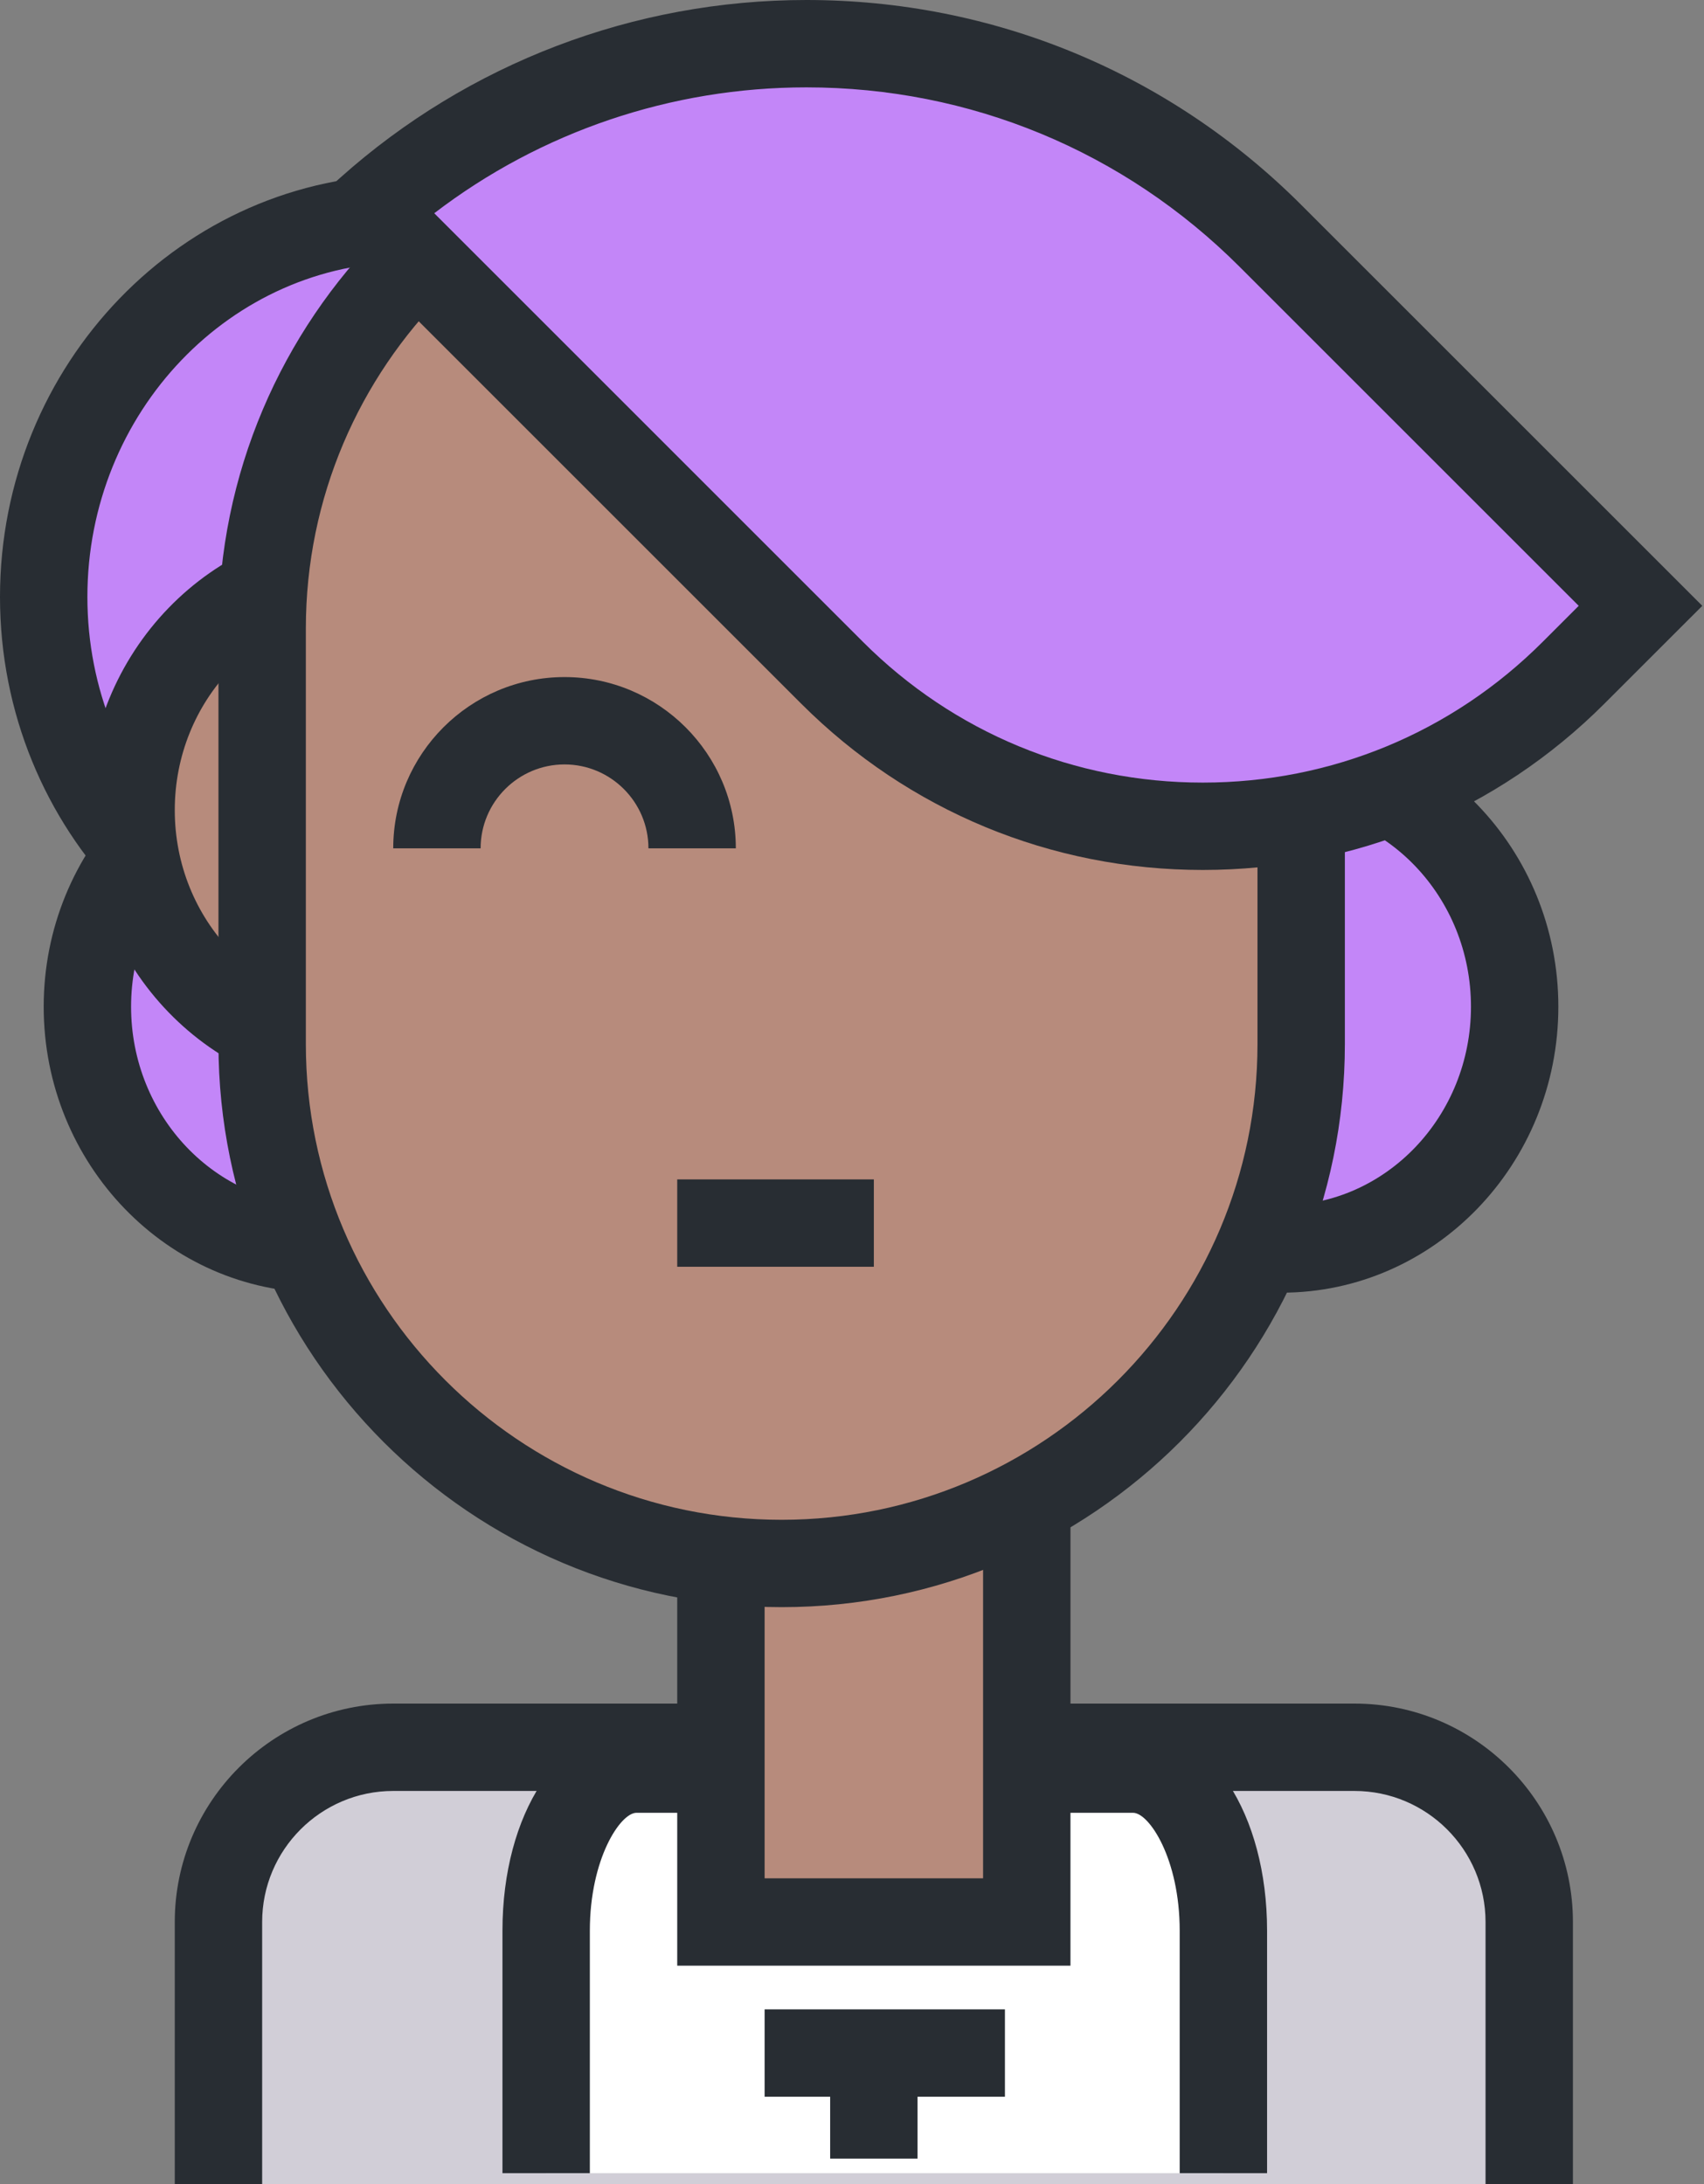
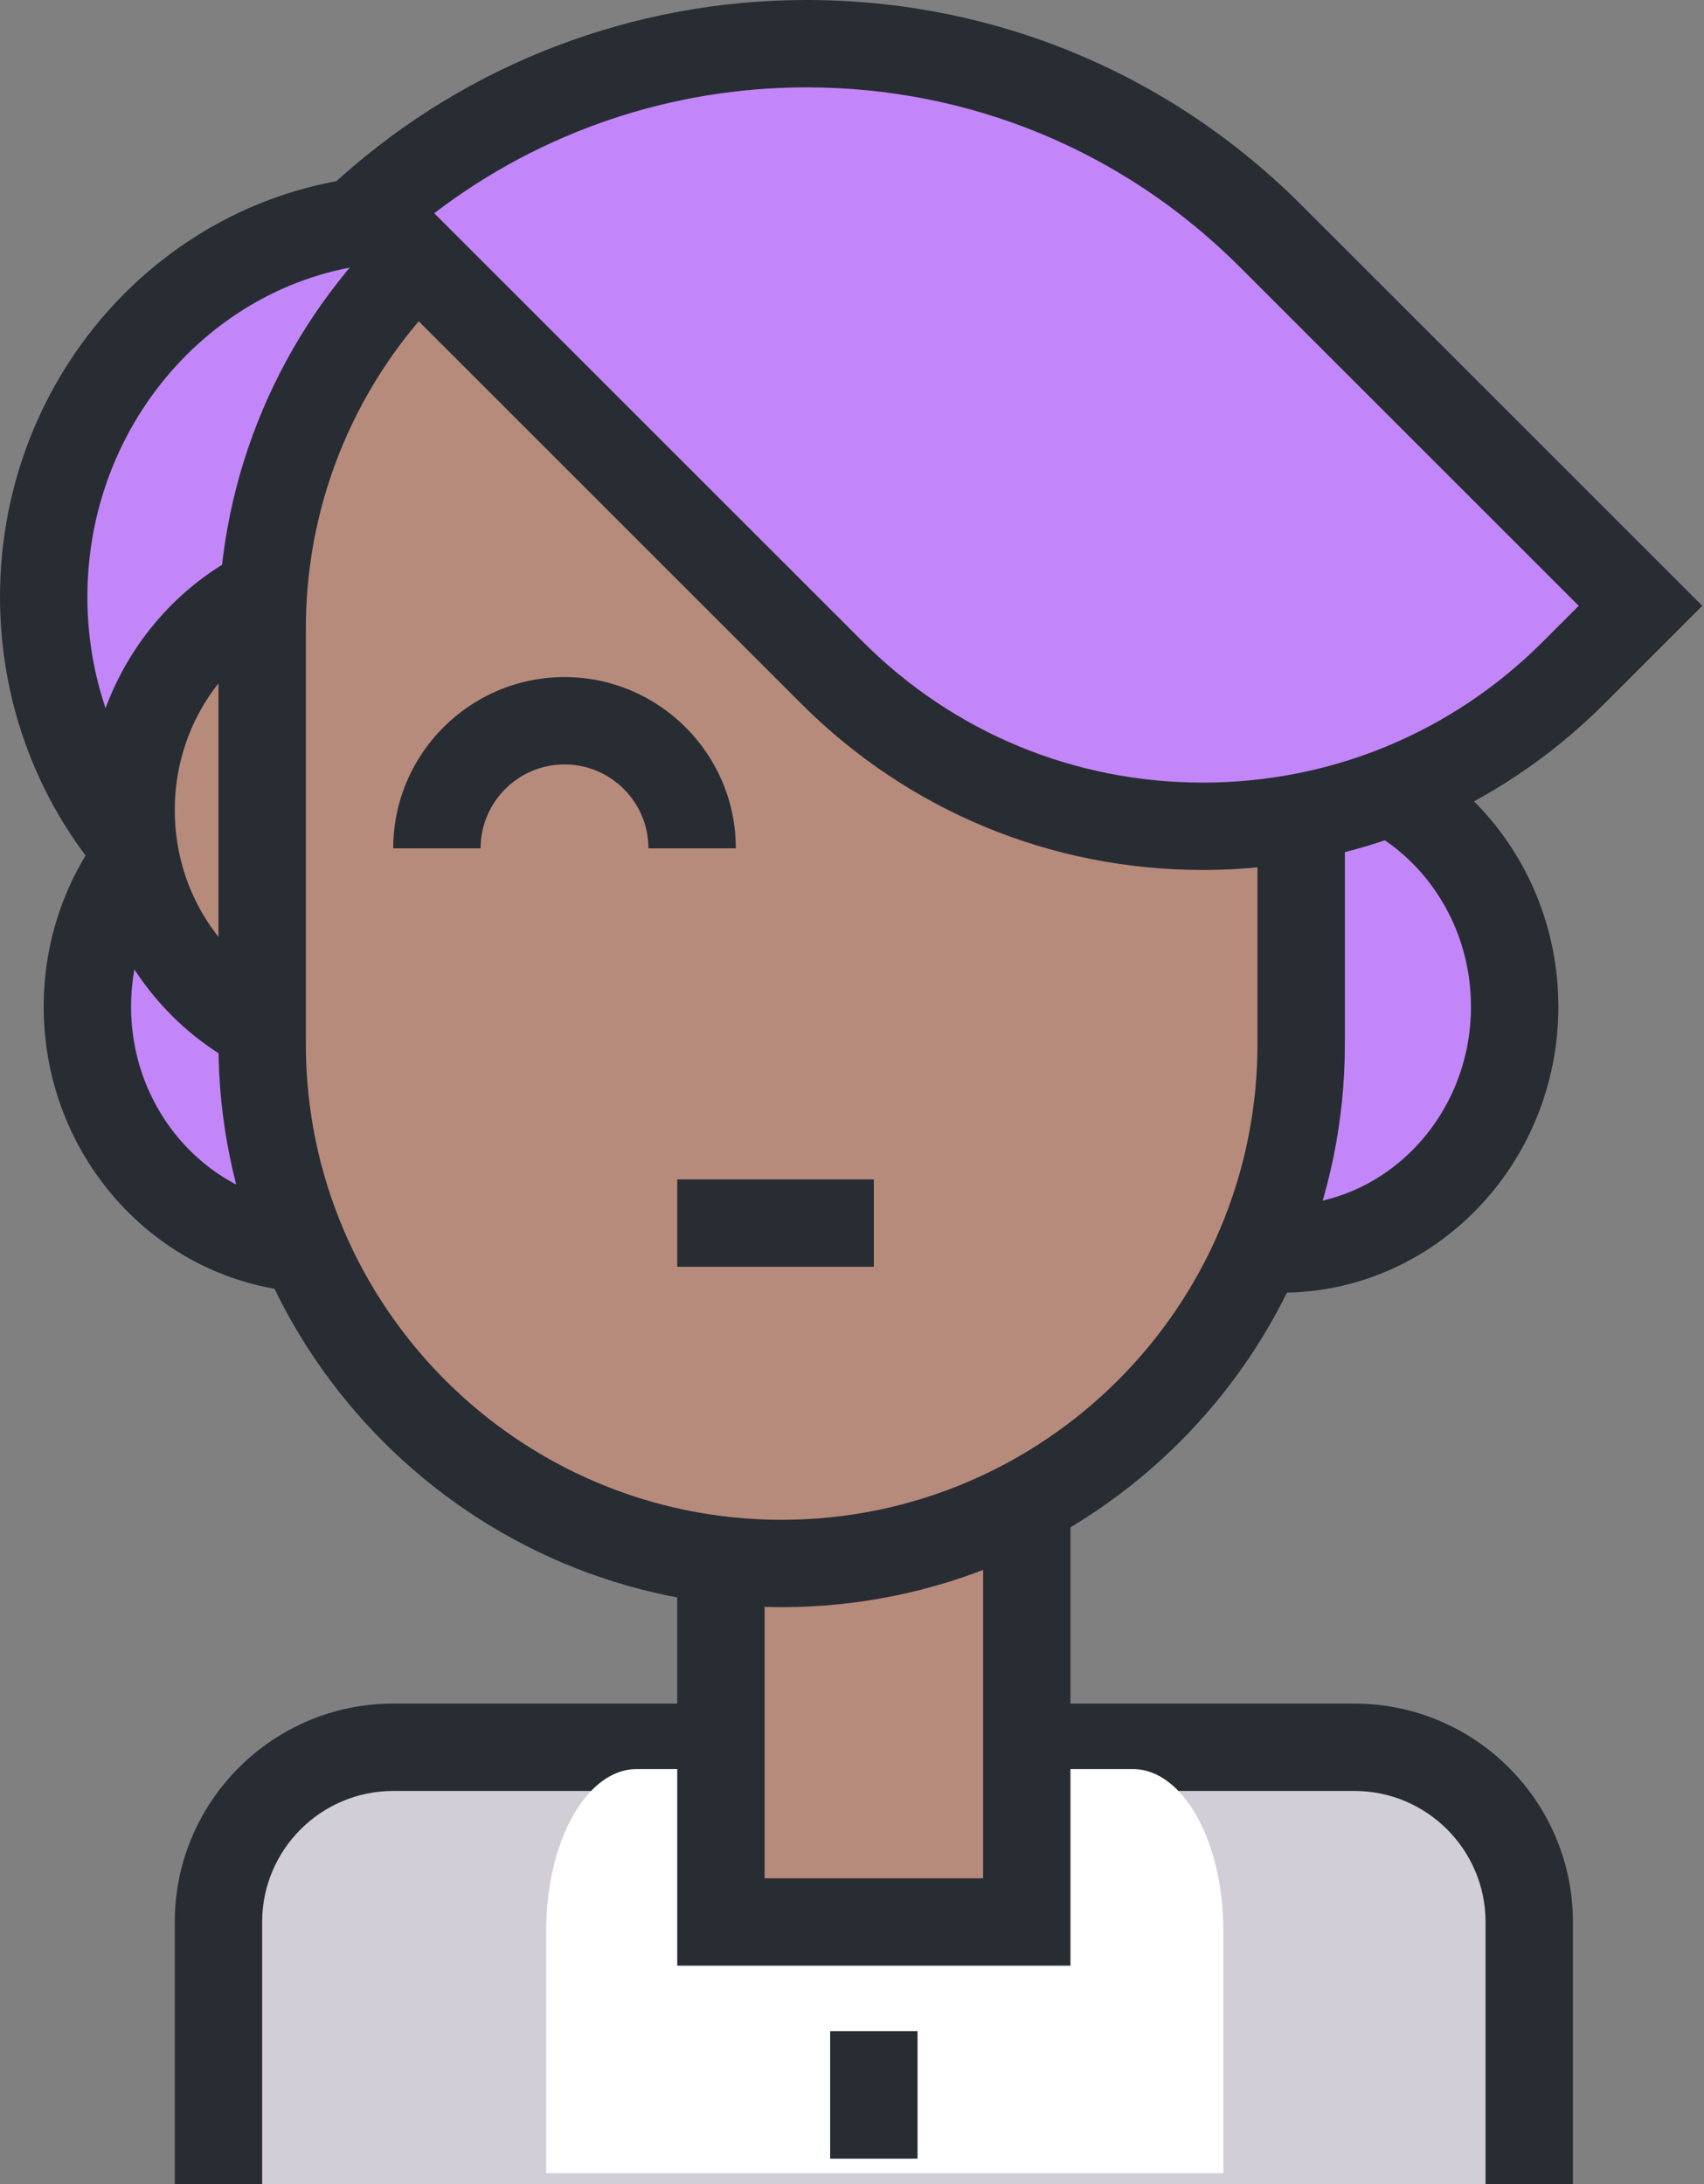
<svg xmlns="http://www.w3.org/2000/svg" width="78px" height="100px" viewBox="0 0 78 100" version="1.1">
  <rect x="0" y="0" width="78" height="100" fill="#808080" stroke="none" />
  <title>1c5</title>
  <desc>Created with Sketch.</desc>
  <defs />
  <g id="Page-1" stroke="none" stroke-width="1" fill="none" fill-rule="evenodd">
    <g id="AllRandom_Mapping" transform="translate(-1026, -396)">
      <g id="1c" transform="translate(874, 123)">
        <g id="1c5" transform="translate(152, 273)">
          <path d="M10,100 L10,88 C10,83.581 13.581,80 18,80 L62,80 C66.418,80 70,83.581 70,88 L70,100" id="Fill-1632" fill="#D1CED7" />
          <path d="M72,100 L68,100 L68,88 C68,84.692 65.308,82 62,82 L18,82 C14.691,82 12,84.692 12,88 L12,100 L8,100 L8,88 C8,82.486 12.486,78 18,78 L62,78 C67.514,78 72,82.486 72,88 L72,100" id="Fill-1633" fill="#282D33" />
          <path d="M25,99.5 L25,88.4 C25,84.313 26.85,81 29.133,81 L51.866,81 C54.149,81 56,84.313 56,88.4 L56,99.5" id="Fill-1634" fill="#FFFFFF" />
-           <path d="M58,99.5 L54,99.5 L54,88.4 C54,85.103 52.599,83 51.866,83 L29.133,83 C28.4,83 27,85.103 27,88.4 L27,99.5 L23,99.5 L23,88.4 C23,83.041 25.636,79 29.133,79 L51.866,79 C55.363,79 58,83.041 58,88.4 L58,99.5" id="Fill-1635" fill="#282D33" />
          <polygon id="Fill-1636" fill="#B78B7C" points="33 88 47 88 47 62 33 62" />
          <path d="M35,86 L45,86 L45,64 L35,64 L35,86 Z M31,90 L49,90 L49,60 L31,60 L31,90 Z" id="Fill-1637" fill="#282D33" />
          <path d="M35.333,27.332 C35.333,36.906 27.871,44.666 18.666,44.666 C9.462,44.666 2,36.906 2,27.332 C2,17.76 9.462,10 18.666,10 C27.871,10 35.333,17.76 35.333,27.332" id="Fill-1638" fill="#C386F8" />
          <path d="M18.666,12 C10.579,12 4,18.878 4,27.332 C4,35.787 10.579,42.666 18.666,42.666 C26.754,42.666 33.333,35.787 33.333,27.332 C33.333,18.878 26.754,12 18.666,12 Z M18.666,46.666 C8.373,46.666 0,37.993 0,27.332 C0,16.672 8.373,8 18.666,8 C28.959,8 37.333,16.672 37.333,27.332 C37.333,37.993 28.959,46.666 18.666,46.666 L18.666,46.666 Z" id="Fill-1639" fill="#282D33" />
          <path d="M25.333,46.093 C25.333,52.22 20.557,57.186 14.666,57.186 C8.775,57.186 4,52.22 4,46.093 C4,39.966 8.775,35 14.666,35 C20.557,35 25.333,39.966 25.333,46.093" id="Fill-1640" fill="#C386F8" />
-           <path d="M14.666,37 C9.888,37 6,41.079 6,46.093 C6,51.107 9.888,55.186 14.666,55.186 C19.445,55.186 23.333,51.107 23.333,46.093 C23.333,41.079 19.445,37 14.666,37 Z M14.666,59.186 C7.681,59.186 2,53.312 2,46.093 C2,38.873 7.681,33 14.666,33 C21.651,33 27.333,38.873 27.333,46.093 C27.333,53.312 21.651,59.186 14.666,59.186 L14.666,59.186 Z" id="Fill-1641" fill="#282D33" />
+           <path d="M14.666,37 C9.888,37 6,41.079 6,46.093 C6,51.107 9.888,55.186 14.666,55.186 C23.333,41.079 19.445,37 14.666,37 Z M14.666,59.186 C7.681,59.186 2,53.312 2,46.093 C2,38.873 7.681,33 14.666,33 C21.651,33 27.333,38.873 27.333,46.093 C27.333,53.312 21.651,59.186 14.666,59.186 L14.666,59.186 Z" id="Fill-1641" fill="#282D33" />
          <path d="M27.333,37.092 C27.333,43.219 22.557,48.185 16.666,48.185 C10.775,48.185 6,43.219 6,37.092 C6,30.965 10.775,26 16.666,26 C22.557,26 27.333,30.965 27.333,37.092" id="Fill-1642" fill="#B78B7C" />
          <path d="M16.666,28 C11.888,28 8,32.078 8,37.092 C8,42.107 11.888,46.185 16.666,46.185 C21.445,46.185 25.333,42.107 25.333,37.092 C25.333,32.078 21.445,28 16.666,28 Z M16.666,50.185 C9.681,50.185 4,44.312 4,37.092 C4,29.873 9.681,24 16.666,24 C23.651,24 29.333,29.873 29.333,37.092 C29.333,44.312 23.651,50.185 16.666,50.185 L16.666,50.185 Z" id="Fill-1643" fill="#282D33" />
          <path d="M69.333,46.093 C69.333,52.22 64.557,57.186 58.666,57.186 C52.775,57.186 48,52.22 48,46.093 C48,39.966 52.775,35 58.666,35 C64.557,35 69.333,39.966 69.333,46.093" id="Fill-1644" fill="#C386F8" />
          <path d="M58.666,37 C53.888,37 50,41.079 50,46.093 C50,51.107 53.888,55.186 58.666,55.186 C63.445,55.186 67.333,51.107 67.333,46.093 C67.333,41.079 63.445,37 58.666,37 Z M58.666,59.186 C51.681,59.186 46,53.312 46,46.093 C46,38.873 51.681,33 58.666,33 C65.651,33 71.333,38.873 71.333,46.093 C71.333,53.312 65.651,59.186 58.666,59.186 L58.666,59.186 Z" id="Fill-1645" fill="#282D33" />
          <path d="M59.561,47.803 C59.561,60.937 48.915,71.585 35.78,71.585 C22.647,71.585 12,60.937 12,47.803 L12,28.779 C12,15.646 22.647,5 35.78,5 C48.915,5 59.561,15.646 59.561,28.779 L59.561,47.803" id="Fill-1646" fill="#B78B7C" />
          <path d="M35.78,7 C23.771,7 14,16.769 14,28.779 L14,47.803 C14,59.814 23.771,69.585 35.78,69.585 C47.791,69.585 57.561,59.814 57.561,47.803 L57.561,28.779 C57.561,16.769 47.791,7 35.78,7 Z M35.78,73.585 C21.565,73.585 10,62.019 10,47.803 L10,28.779 C10,14.564 21.565,3 35.78,3 C49.996,3 61.561,14.564 61.561,28.779 L61.561,47.803 C61.561,62.019 49.996,73.585 35.78,73.585 L35.78,73.585 Z" id="Fill-1647" fill="#282D33" />
          <path d="M57.242,10.797 L74.184,27.738 L71.118,30.803 C61.745,40.176 46.551,40.175 37.178,30.803 L16,9.625 C27.797,-0.918 45.915,-0.529 57.242,10.797" id="Fill-1648" fill="#C386F8" />
          <path d="M19.877,9.764 L39.502,29.389 C43.658,33.544 49.182,35.832 55.058,35.832 C60.934,35.832 66.459,33.544 70.614,29.389 L72.265,27.738 L56.738,12.211 C51.442,6.916 44.402,4 36.913,4 C30.72,4 24.747,6.033 19.877,9.764 Z M55.058,39.832 C48.114,39.832 41.585,37.128 36.674,32.217 L14,9.543 L15.578,8.134 C21.447,2.889 29.023,0 36.913,0 C45.47,0 53.515,3.332 59.566,9.383 L77.922,27.738 L73.442,32.217 C68.532,37.128 62.003,39.832 55.058,39.832 L55.058,39.832 Z" id="Fill-1649" fill="#282D33" />
          <path d="M33.682,38.841 L29.682,38.841 C29.682,36.723 27.958,35 25.841,35 C23.723,35 22,36.723 22,38.841 L18,38.841 C18,34.518 21.517,31 25.841,31 C30.164,31 33.682,34.518 33.682,38.841" id="Fill-1650" fill="#282D33" />
          <polygon id="Fill-1651" fill="#282D33" points="31 58 40 58 40 54 31 54" />
-           <polygon id="Fill-1652" fill="#282D33" points="35 96 46 96 46 92 35 92" />
          <polygon id="Fill-1653" fill="#282D33" points="38 98.835 42 98.835 42 93 38 93" />
        </g>
      </g>
    </g>
  </g>
</svg>